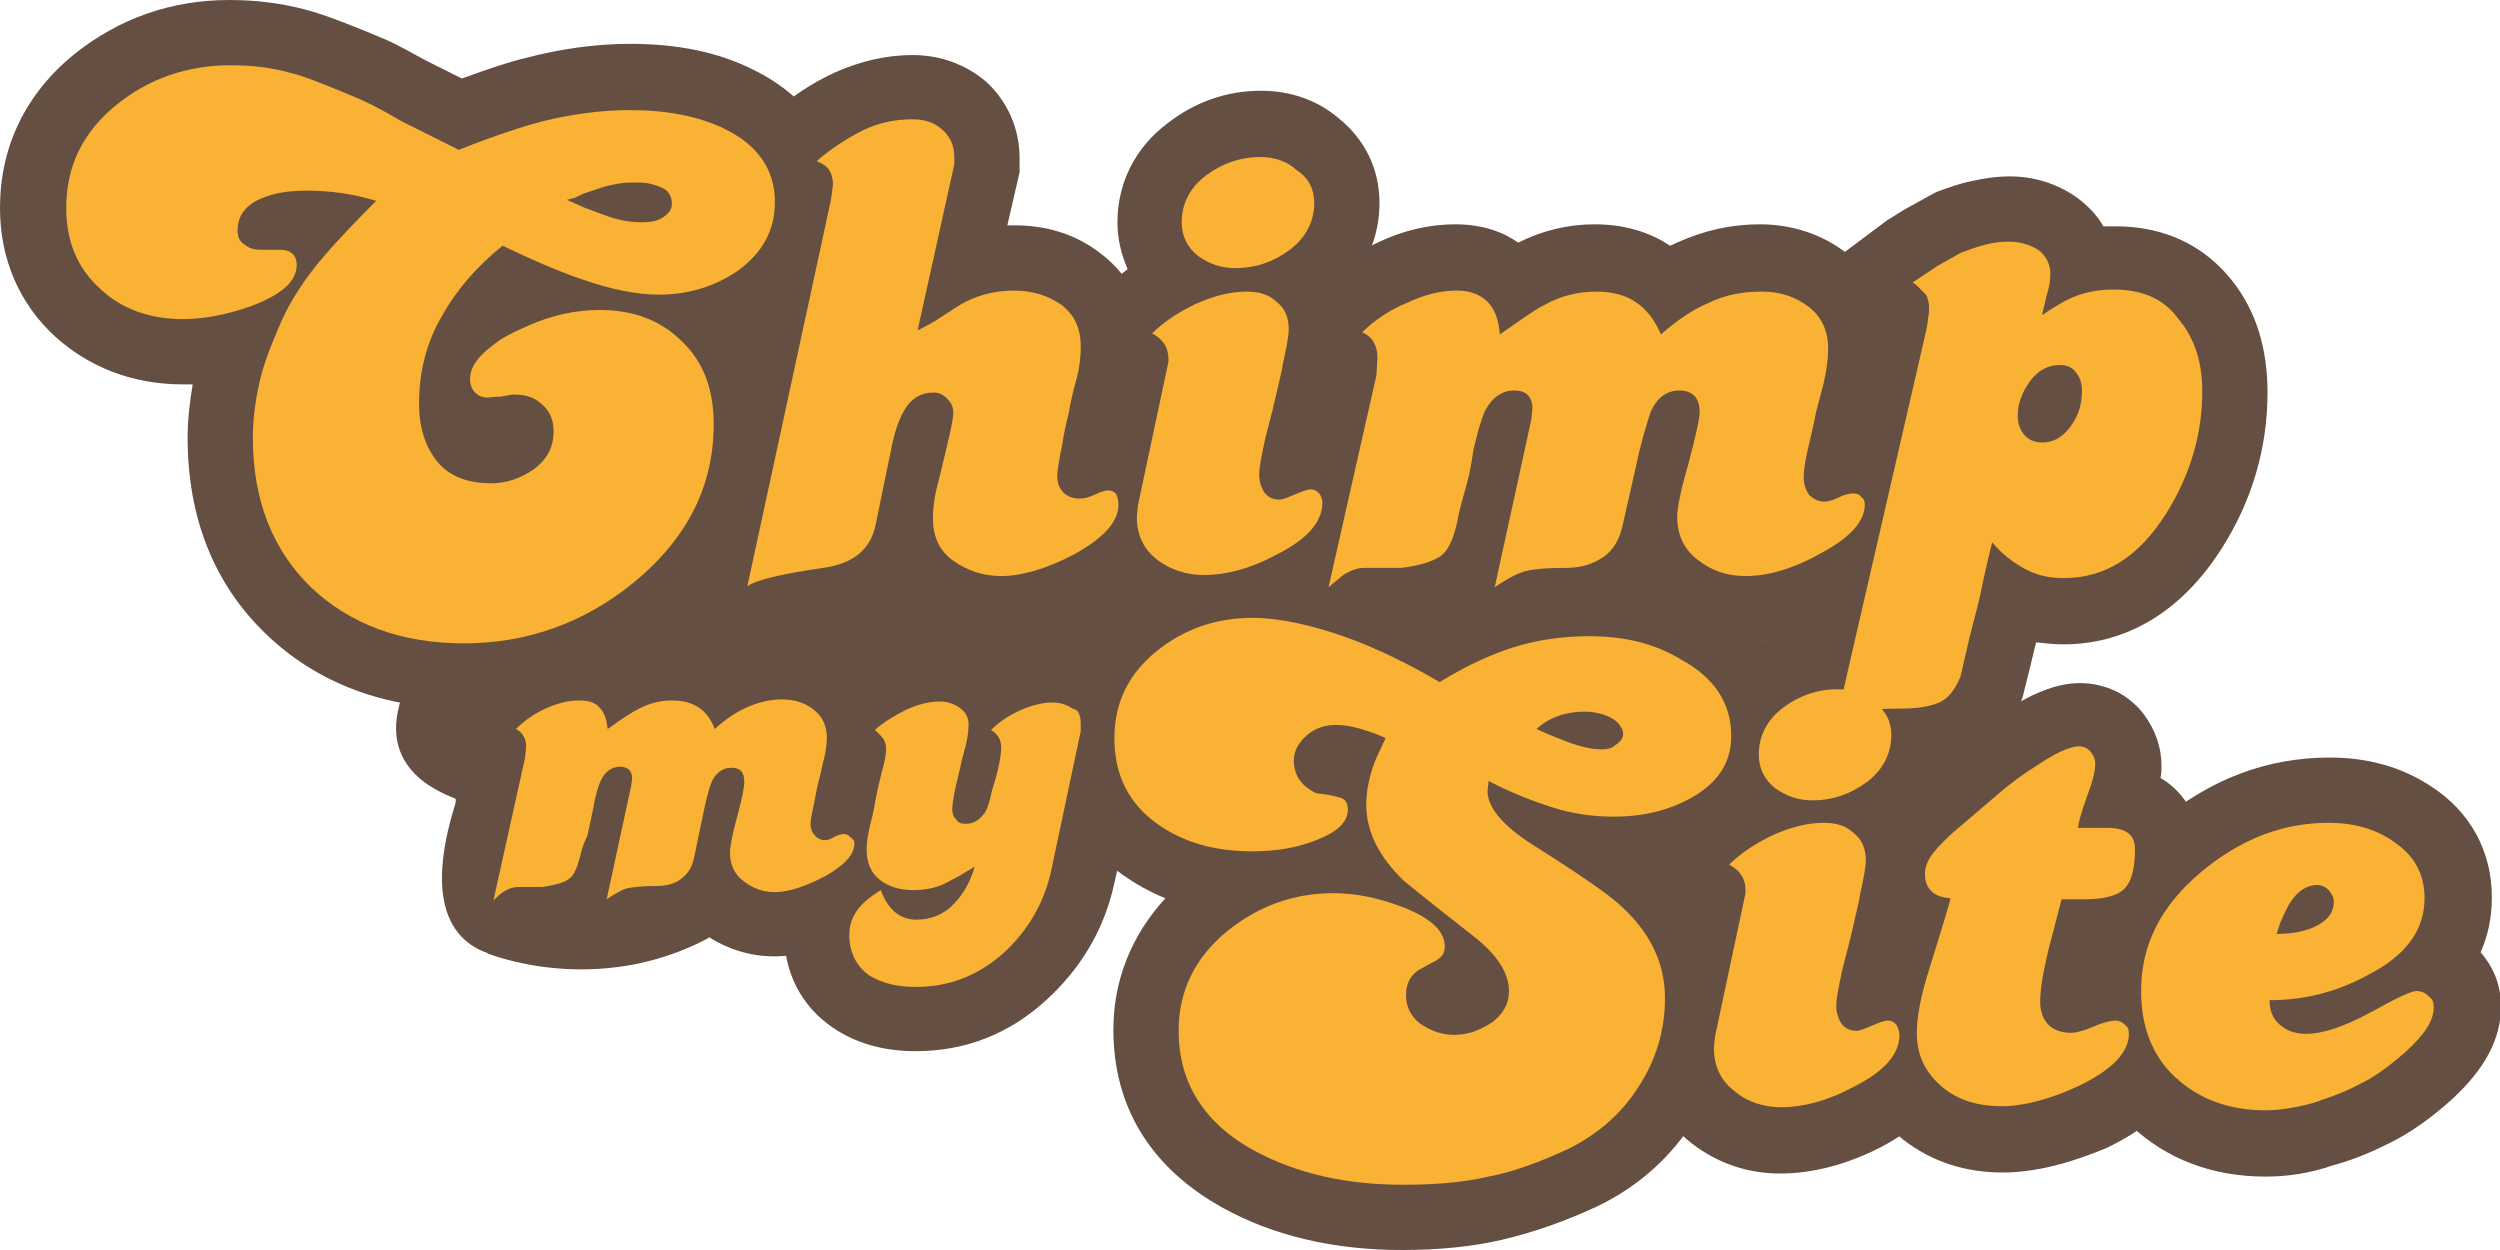
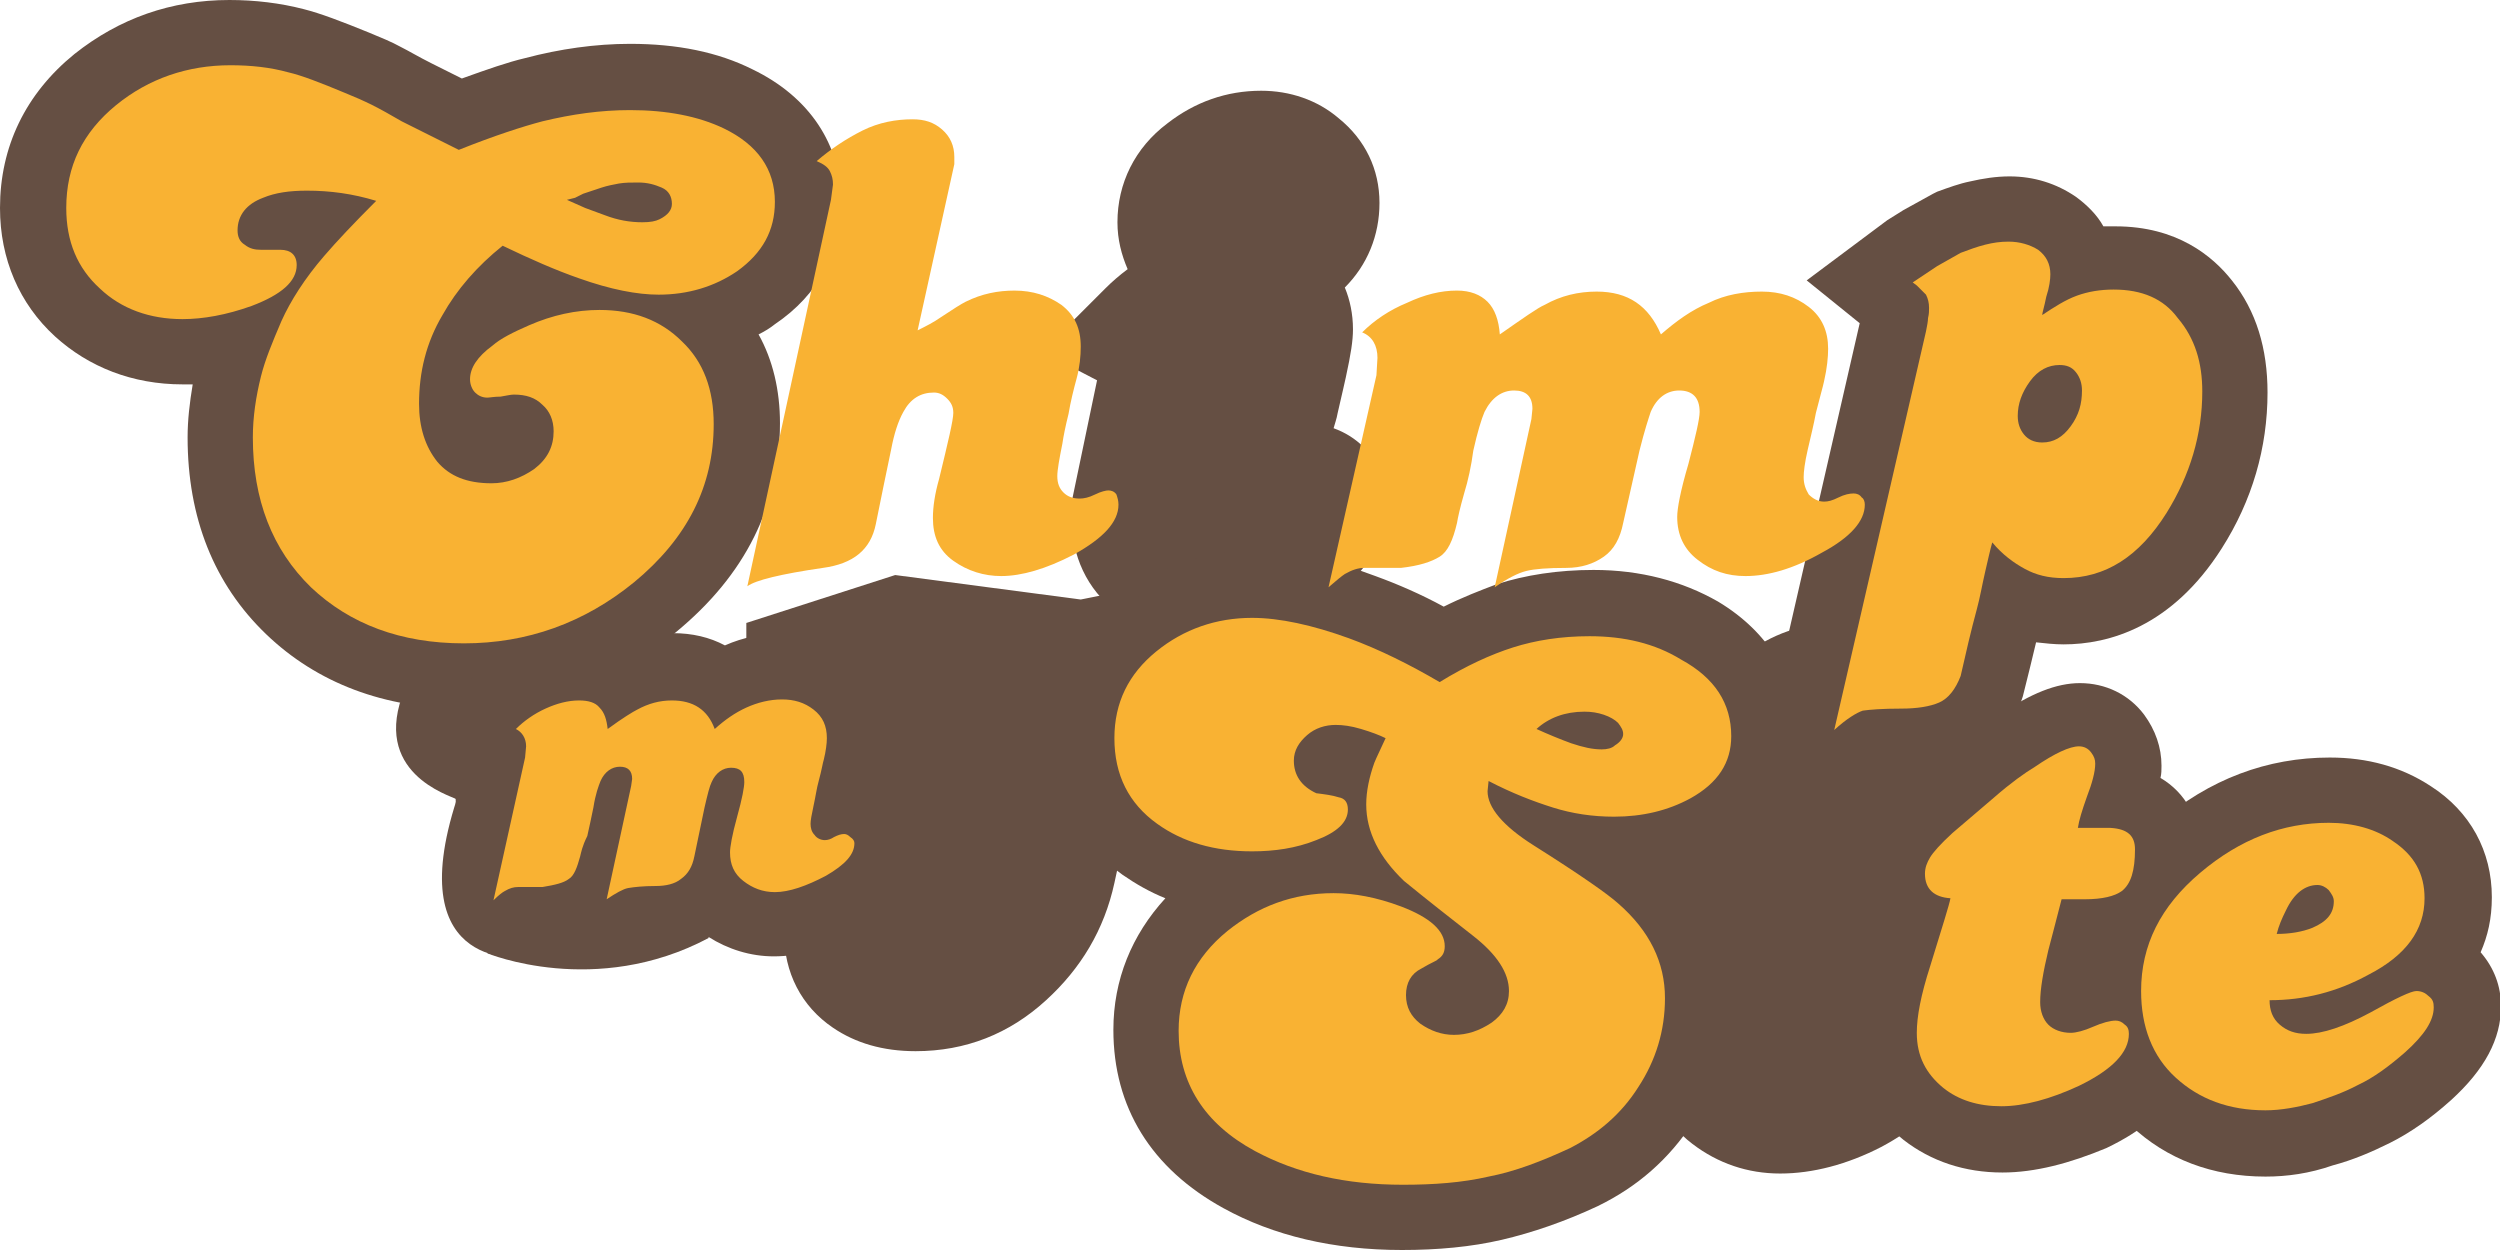
<svg xmlns="http://www.w3.org/2000/svg" version="1.1" id="Layer_1" x="0px" y="0px" viewBox="0 0 245.2 122.6" style="enable-background:new 0 0 245.2 122.6;" xml:space="preserve">
  <style type="text/css">
	.st0{fill:#654F43;}
	.st1{fill:#F9B233;}
</style>
  <g>
    <g>
      <path class="st0" d="M182.4,31.7l-5.2-4.2l7.9-5.9l1.6-1l2.9-1.6l0.4-0.2c1.1-0.4,2.2-0.8,3.2-1c1.3-0.3,2.6-0.5,3.9-0.5    c2.4,0,4.6,0.7,6.5,2c1.1,0.8,2.1,1.8,2.7,2.9c0.4,0,0.8,0,1.2,0c6,0,9.5,2.9,11.4,5.3c2.4,3,3.5,6.7,3.5,11    c0,5.4-1.5,10.6-4.5,15.3c-4.9,7.7-11.1,9.4-15.5,9.4c-0.9,0-1.8-0.1-2.7-0.2c-0.4,1.7-0.8,3.3-1.2,4.9l-0.1,0.4l-0.1,0.3    c-1.3,3.8-3.7,5.5-5.5,6.3c-1.8,0.8-3.9,1.2-6.4,1.2c-0.8,0-1.4,0-1.8,0c-0.1,0.1-0.3,0.3-0.6,0.5l-14.9,13.1L182.4,31.7z" />
      <path class="st0" d="M118.1,62.9c-3.2,0-6.1-1-8.6-2.9c-2.9-2.2-4.4-5.5-4.4-9.2v-0.2l0.1-1.8l2.4-11.5l-5.4-2.8l6.2-6.2    c0.7-0.7,1.4-1.3,2.2-1.9c-0.6-1.4-1-2.9-1-4.6c0-3.8,1.7-7.3,4.9-9.7c2.7-2.1,5.8-3.2,9.2-3.2c2.8,0,5.5,0.9,7.6,2.7    c2.6,2.1,4,5,4,8.3c0,3.2-1.2,6.1-3.4,8.3c0.5,1.2,0.8,2.6,0.8,4.1c0,1.1-0.2,2.4-0.7,4.7c-0.1,0.5-0.3,1.3-0.8,3.5    c-0.1,0.6-0.3,1.1-0.4,1.5c1.1,0.4,2.1,1,3,1.9c1.5,1.5,2.2,3.4,2.2,5.4c0,3.1-1.4,7.4-8,10.9C124.6,62,121.2,62.9,118.1,62.9z" />
-       <path class="st0" d="M128.2,37.3l-6-2.7L129,28c1.7-1.7,3.8-3.1,6.1-4.2c2.5-1.2,5.1-1.8,7.6-1.8c2.8,0,4.8,0.8,6.2,1.8    c2.4-1.2,4.9-1.8,7.5-1.8c2.8,0,5.3,0.7,7.4,2.1c0.3-0.1,0.6-0.3,0.9-0.4c2.5-1.1,5.1-1.7,7.9-1.7c3.2,0,6.2,1,8.6,2.9    c2.8,2.2,4.3,5.5,4.3,9.1c0,1.3-0.2,2.7-0.6,4.5c-0.1,0.4-0.3,1.2-0.8,3.3c0,0.1,0,0.2-0.1,0.2c1.3,0.4,2.4,1.2,3.3,2.3    c1.2,1.5,1.8,3.2,1.8,5c0,4.1-2.5,7.6-7.5,10.3C178,62,174.5,63,171.2,63c-3.2,0-6.2-1-8.6-3c-0.3-0.2-0.5-0.4-0.8-0.6    c-0.2,0.2-0.3,0.3-0.5,0.4c-2.1,1.6-4.7,2.4-7.6,2.4c-1.4,0-2.1,0.1-2.4,0.1c-0.2,0.1-0.5,0.3-1,0.6l-13.4,9.4l2.2-10.2    c-0.3,0-0.6,0.1-0.9,0.1l-0.4,0.1h-3c-0.1,0.1-0.3,0.2-0.5,0.4l-14.4,11.7L128.2,37.3z" />
-       <path class="st0" d="M74.7,20.4l-5.9-3l7-6.3c1.8-1.6,3.9-3,6.1-4c2.5-1.1,5-1.7,7.6-1.7c2.7,0,5.2,0.9,7.2,2.6    c2.1,1.9,3.3,4.6,3.3,7.5v1.4l-1.2,5.2c0.2,0,0.4,0,0.7,0c3.2,0,6.1,0.9,8.5,2.8c2.9,2.2,4.4,5.4,4.4,9.2c0,1.5-0.2,3-0.6,4.7    c-0.3,1.1-0.6,2.2-0.8,3.4c0,0,0,0,0,0.1c1.1,0.4,2.2,1,3,1.8c1.5,1.5,2.2,3.4,2.2,5.5c0,4.3-2.7,7.8-7.9,10.6    c-3.6,1.9-6.9,2.9-10.1,2.9c-3.1,0-6.1-1-8.5-2.9c-0.4-0.3-0.8-0.6-1.1-0.9c-1.8,1.6-4.2,2.7-7.1,3c-3,0.4-4.3,0.7-4.8,0.9    L63.2,73.5L74.7,20.4z" />
      <path class="st0" d="M45.5,69.5c-7.8,0-14.4-2.5-19.4-7.3c-5.1-4.9-7.7-11.4-7.7-19.3c0-1.7,0.2-3.4,0.5-5.2c-0.3,0-0.7,0-1,0    C13,37.7,8.7,36,5.4,33C1.9,29.8,0,25.4,0,20.4c0-6,2.5-11.2,7.3-15.1C11.7,1.8,16.8,0,22.5,0c2.5,0,5,0.3,7.3,0.9    c1.6,0.4,3.7,1.2,6.4,2.3c1.2,0.5,2.2,0.9,3.1,1.4c0.8,0.4,1.8,1,3,1.6l3,1.5c2.5-0.9,4.5-1.6,6.2-2c3.4-0.9,6.9-1.4,10.3-1.4    c4.6,0,8.6,0.8,12,2.5c5.6,2.7,8.7,7.4,8.7,13c0,4.9-2.2,9.1-6.5,12c-0.5,0.4-1,0.7-1.6,1c1.4,2.5,2.1,5.5,2.1,8.7    c0,8.1-3.4,14.9-10.2,20.5C60.2,67,53.2,69.5,45.5,69.5z" />
      <path class="st0" d="M89.8,103.1c-3.2,0-5.9-0.8-8.1-2.3c-3.1-2.1-4.8-5.4-4.8-9.3c0-2.3,0.7-4.4,2-6.2c-0.1-0.7-0.2-1.4-0.2-2.2    c0-1.1,0.2-2.4,0.5-4c0.3-1.3,0.4-1.9,0.5-2.2l0-0.1l0-0.1c0.1-0.7,0.3-1.2,0.4-1.8L76,71.4l5.7-5c1.4-1.2,2.9-2.2,4.5-2.9    c2-0.9,4-1.4,6.1-1.4c1.8,0,3.5,0.5,5,1.4c2-0.9,3.9-1.4,5.9-1.4c2.2,0,4.2,0.7,5.9,2c2.1,1.6,3.3,4.1,3.3,6.8v1.4l-3.1,14.3    c-1,4.6-3.3,8.4-6.7,11.5C99,101.4,94.7,103.1,89.8,103.1z" />
      <path class="st0" d="M57.8,92.3l-6.3,1.5l-6.4-3l-0.5-15.2l-5.3-2.4l6.8-6.5c1.3-1.3,2.9-2.4,4.7-3.2c2-0.9,4-1.4,6-1.4    c1.7,0,3.2,0.4,4.3,1c1.6-0.6,3.2-1,4.9-1c1.9,0,3.6,0.4,5.1,1.2c1.8-0.8,3.8-1.2,5.8-1.2c2.6,0,5.1,0.8,7.1,2.4    c2.4,1.9,3.7,4.7,3.7,7.8c0,1-0.1,2.1-0.4,3.4c0,0.2-0.1,0.4-0.2,0.9c0.5,0.4,1,0.8,1.4,1.3c1.1,1.3,1.7,3,1.7,4.7    c0,2.5-1.1,6-6.1,8.8c-2.8,1.6-5.6,2.4-8.2,2.4c-2.3,0-4.5-0.7-6.4-1.9c-1.6,0.9-3.4,1.4-5.4,1.4c-0.4,0-0.7,0-0.9,0" />
      <path class="st0" d="M222.2,115.4c-5.2,0-9.7-1.7-13.2-5c-3.6-3.3-5.4-7.9-5.4-13.2c0-6.3,2.8-12,8.1-16.5    c5-4.3,10.7-6.4,16.8-6.4c3.7,0,7,0.9,9.9,2.8c3.9,2.5,6,6.4,6,10.9c0,2.1-0.4,3.8-1.1,5.4c1.3,1.5,2,3.3,2,5.3    c0,3.2-1.6,6.2-4.9,9.2c-2,1.8-4,3.2-6,4.2c-1.8,0.9-3.7,1.7-5.6,2.2C226.5,115.1,224.3,115.4,222.2,115.4z" />
      <path class="st0" d="M196.4,115c-3.7,0-7-1.1-9.7-3.2c-3.3-2.6-5.1-6.2-5.1-10.4c0-2.3,0.5-5,1.6-8.5c0.3-0.8,0.5-1.6,0.7-2.2    c-0.9-1.4-1.4-3.1-1.4-4.9c0-1.8,0.5-3.6,1.5-5.1c0.6-0.9,1.6-2,3.2-3.5l0.1-0.1l4.3-3.6c1.8-1.5,3.3-2.6,4.5-3.4    c3.1-2.1,5.6-3.1,7.9-3.1c2.5,0,4.8,1.1,6.3,3.1c1.1,1.5,1.7,3.2,1.7,5c0,0.4,0,0.8-0.1,1.2c2.4,1.4,3.9,4,3.9,7.1    c0,4.1-1.3,7.2-3.8,9.2c-0.9,0.7-1.9,1.2-2.9,1.5c1.2,0.3,2.4,0.8,3.4,1.7c1.7,1.5,2.7,3.6,2.7,5.9c0,3.1-1.5,7.5-8.6,10.9    C203,114.1,199.6,115,196.4,115z" />
      <path class="st0" d="M174.6,115.1c-3.2,0-6.1-1-8.6-2.9c-2.9-2.2-4.4-5.5-4.4-9.2v-0.2l0.1-1.8l2.4-11.5l-5.4-2.8l6.2-6.2    c0.7-0.7,1.4-1.3,2.2-1.9c-0.6-1.4-1-2.9-1-4.6c0-3.8,1.7-7.3,4.9-9.7c2.7-2.1,5.8-3.2,9.2-3.2c2.8,0,5.5,0.9,7.6,2.7    c2.6,2.1,4,5,4,8.3c0,3.2-1.2,6.1-3.4,8.3c0.5,1.2,0.8,2.6,0.8,4.1c0,1.1-0.2,2.4-0.7,4.7c-0.1,0.5-0.3,1.3-0.8,3.6    c-0.1,0.6-0.3,1.1-0.4,1.5c1.1,0.4,2.1,1,3,1.9c1.5,1.5,2.2,3.4,2.2,5.4c0,3.1-1.4,7.4-8,10.9    C181.2,114.2,177.8,115.1,174.6,115.1z" />
      <path class="st0" d="M137.5,122.6c-6.7,0-12.6-1.4-17.5-4.1c-7.1-3.9-10.8-9.9-10.8-17.5c0-4.9,1.8-9.3,5.1-12.9    c-1.5-0.6-2.9-1.4-4.2-2.3c-4.5-3.2-6.9-7.9-6.9-13.6c0-5.4,2.2-10.1,6.5-13.5c3.9-3.1,8.4-4.7,13.4-4.7c3.5,0,7.3,0.8,11.8,2.5    c2.2,0.8,4.5,1.8,6.7,3c1.8-0.9,3.6-1.6,5.2-2.2c2.8-0.9,6-1.4,9.5-1.4c4.6,0,8.7,1.1,12.2,3.1c5,3,7.8,7.6,7.8,13.1    c0,5-2.6,9.1-7.4,11.7c-1.3,0.7-2.7,1.3-4.1,1.7c3.2,3.6,4.9,7.8,4.9,12.3c0,4.4-1.2,8.5-3.6,12.2c-2.4,3.7-5.5,6.4-9.4,8.3    c-3.2,1.5-6.4,2.6-9.4,3.3C144.3,122.3,141,122.6,137.5,122.6z" />
      <path class="st0" d="M44.8,78.4c-0.7-0.4-8.5-2.6-5.1-10.8h5.1l2,2.9v5.9L44.8,78.4z" />
      <path class="st0" d="M51.6,93.9c0,0-12.4,1.7-6.8-15.5c5.6-17.2,2,1.4,2,1.4v6.8c0,0,1.9,2.7,2.5,3C50,89.8,51.6,93.9,51.6,93.9z" />
      <path class="st0" d="M47.8,93.5c0,0,10.6,4.4,21.7-1.5l-0.2-2.4l-4.5-0.4c0,0-5.9-0.9-6.3-0.6c-0.4,0.3-5.8,1.7-6,1.9    c-0.2,0.2-3.2,0.9-3.2,1.1C49.3,91.7,47.8,93.5,47.8,93.5z" />
      <path class="st0" d="M73.2,61.1l14.6-4.7l18.2,2.4l6-1.2c0,0-2.3,6.4-2.5,7.2c-0.2,0.8-6.4,2.1-6.4,2.1H91.5H86h-7.9l-4.9-3.8    V61.1z" />
      <g>
        <path class="st1" d="M83.8,82.7c0,1.1-0.9,2.1-2.8,3.2c-1.9,1-3.6,1.6-5,1.6c-1.2,0-2.2-0.4-3.1-1.1c-0.9-0.7-1.3-1.6-1.3-2.8     c0-0.5,0.2-1.7,0.7-3.5c0.5-1.8,0.7-2.9,0.7-3.4c0-1-0.4-1.4-1.3-1.4c-0.8,0-1.5,0.5-1.9,1.4c-0.2,0.4-0.4,1.2-0.7,2.5l-1,4.8     c-0.2,1-0.6,1.7-1.3,2.2c-0.6,0.5-1.5,0.7-2.5,0.7c-1.2,0-2.1,0.1-2.7,0.2c-0.5,0.1-1.2,0.5-2.1,1.1l2.4-11.1l0.1-0.7     c0-0.8-0.4-1.2-1.2-1.2c-0.8,0-1.5,0.5-1.9,1.4c-0.2,0.5-0.5,1.3-0.7,2.6c-0.2,1-0.4,1.9-0.6,2.8C57.1,83,57,83.6,56.9,84     c-0.3,1.1-0.6,1.9-1.1,2.2c-0.5,0.4-1.4,0.6-2.6,0.8h-2.4c-0.4,0-0.8,0.1-1.3,0.4c-0.2,0.1-0.6,0.4-1.1,0.9l3.1-14l0.1-1.1     c0-0.8-0.4-1.4-1-1.7c0.8-0.8,1.8-1.5,2.9-2c1.1-0.5,2.2-0.8,3.3-0.8c0.9,0,1.6,0.2,2,0.7c0.5,0.5,0.7,1.2,0.8,2.1     c1.5-1.1,2.5-1.7,2.9-1.9c1.1-0.6,2.2-0.9,3.4-0.9c2.1,0,3.5,0.9,4.2,2.8c1-0.9,2-1.6,3.1-2.1c1.1-0.5,2.3-0.8,3.5-0.8     c1.2,0,2.2,0.3,3.1,1c0.9,0.7,1.3,1.6,1.3,2.8c0,0.5-0.1,1.3-0.3,2.1c-0.1,0.3-0.2,1-0.5,2.1c-0.2,0.7-0.3,1.5-0.5,2.4     c-0.2,0.9-0.3,1.5-0.3,1.8c0,0.4,0.1,0.8,0.4,1.1c0.2,0.3,0.6,0.5,1,0.5c0.3,0,0.6-0.1,0.9-0.3c0.4-0.2,0.7-0.3,1-0.3     c0.2,0,0.4,0.1,0.6,0.3C83.7,82.3,83.8,82.5,83.8,82.7z" />
        <path class="st1" d="M169.8,72.2c0,2.6-1.3,4.6-4,6.1c-2.2,1.2-4.7,1.8-7.5,1.8c-2.1,0-4.1-0.3-6-0.9c-1.9-0.6-4-1.4-6.3-2.6     l-0.1,1c0,1.6,1.5,3.4,4.5,5.3c4.6,2.9,7.3,4.8,8.3,5.7c3.1,2.7,4.6,5.8,4.6,9.3c0,3.2-0.9,6.1-2.6,8.7c-1.7,2.7-4,4.6-6.7,6     c-2.8,1.3-5.4,2.3-8,2.8c-2.6,0.6-5.4,0.8-8.4,0.8c-5.6,0-10.4-1.1-14.5-3.3c-5-2.7-7.5-6.7-7.5-11.8c0-3.9,1.6-7.2,4.8-9.8     c3-2.4,6.4-3.7,10.4-3.7c2,0,4.2,0.4,6.6,1.3c2.9,1.1,4.3,2.4,4.3,3.9c0,0.6-0.2,1-0.7,1.3c0,0.1-0.6,0.3-1.6,0.9     c-1,0.5-1.5,1.4-1.5,2.6c0,1.2,0.5,2.1,1.4,2.8c1,0.7,2.1,1.1,3.3,1.1c1.3,0,2.5-0.4,3.7-1.2c1.1-0.8,1.7-1.8,1.7-3.1     c0-1.8-1.2-3.6-3.5-5.4c-2.3-1.8-4.6-3.6-6.8-5.4c-2.4-2.3-3.7-4.8-3.7-7.5c0-1.3,0.3-2.7,0.8-4.1c0.2-0.5,0.6-1.3,1.1-2.4     c-0.6-0.3-1.4-0.6-2.4-0.9c-1-0.3-1.8-0.4-2.5-0.4c-1,0-2,0.3-2.8,1c-0.8,0.7-1.3,1.5-1.3,2.5c0,1.4,0.7,2.5,2.2,3.2     c0.8,0.1,1.6,0.2,2.2,0.4c0.6,0.1,0.9,0.5,0.9,1.2c0,1.2-1,2.2-3.1,3c-2,0.8-4.1,1.1-6.3,1.1c-3.7,0-6.8-0.9-9.3-2.7     c-2.8-2-4.2-4.8-4.2-8.4c0-3.5,1.4-6.3,4.1-8.5c2.7-2.2,5.9-3.3,9.4-3.3c2.7,0,5.9,0.7,9.5,2c3,1.1,6,2.6,8.9,4.3     c2.6-1.6,5-2.7,7.2-3.4c2.2-0.7,4.7-1.1,7.5-1.1c3.4,0,6.4,0.7,9,2.3C168.2,66.5,169.8,69,169.8,72.2z M159.2,72     c0-0.4-0.2-0.7-0.5-1.1c-0.3-0.3-0.8-0.6-1.4-0.8c-0.6-0.2-1.2-0.3-1.9-0.3c-1.9,0-3.5,0.6-4.7,1.7c1.1,0.5,2.3,1,3.4,1.4     c1.2,0.4,2.1,0.6,3,0.6c0.5,0,1-0.1,1.3-0.4C158.9,72.8,159.2,72.4,159.2,72z" />
-         <path class="st1" d="M186.3,101.5c0,1.9-1.5,3.6-4.5,5.1c-2.6,1.4-5,2-7.1,2c-1.7,0-3.3-0.5-4.6-1.6c-1.3-1-2-2.4-2-4.2l0.1-1.1     l3-14.1v-0.3c0-1.1-0.5-1.9-1.6-2.5c1.1-1.1,2.6-2.1,4.3-2.9c1.8-0.8,3.4-1.2,5-1.2c1.2,0,2.2,0.3,2.9,1c0.8,0.6,1.2,1.5,1.2,2.7     c0,0.6-0.2,1.7-0.6,3.5c0,0.3-0.3,1.4-0.7,3.2c-0.4,1.8-0.8,3.1-1,4c-0.4,1.8-0.6,3-0.6,3.5c0,0.7,0.2,1.3,0.5,1.8     c0.4,0.5,0.9,0.7,1.5,0.7c0.3,0,0.8-0.2,1.5-0.5c0.7-0.3,1.2-0.5,1.6-0.5c0.3,0,0.5,0.1,0.8,0.4     C186.2,100.9,186.3,101.2,186.3,101.5z M185.5,72.1c0,1.8-0.8,3.4-2.4,4.6c-1.6,1.2-3.4,1.8-5.3,1.8c-1.4,0-2.6-0.4-3.7-1.2     c-1-0.8-1.6-1.9-1.6-3.3c0-1.8,0.8-3.4,2.4-4.6c1.6-1.2,3.4-1.8,5.3-1.8c1.4,0,2.6,0.4,3.6,1.3C185,69.7,185.5,70.8,185.5,72.1z" />
        <path class="st1" d="M209.4,83.3c0,2.1-0.4,3.4-1.3,4.1c-0.7,0.5-1.9,0.8-3.6,0.8h-2.3c-0.6,2.3-1,3.9-1.3,5     c-0.5,2.1-0.8,3.8-0.8,5.1c0,0.9,0.3,1.7,0.8,2.2c0.5,0.5,1.3,0.8,2.2,0.8c0.5,0,1.3-0.2,2.2-0.6c0.9-0.4,1.7-0.6,2.2-0.6     c0.3,0,0.6,0.1,0.9,0.4c0.3,0.2,0.4,0.5,0.4,0.9c0,1.8-1.6,3.5-4.9,5.1c-2.8,1.3-5.4,2-7.6,2c-2.3,0-4.2-0.6-5.7-1.8     c-1.7-1.4-2.6-3.1-2.6-5.4c0-1.6,0.4-3.7,1.3-6.5c1.2-3.9,1.9-6.1,2-6.7c-1.6-0.1-2.5-0.9-2.5-2.4c0-0.6,0.2-1.1,0.5-1.6     c0.3-0.5,1-1.3,2.2-2.4l4.1-3.5c1.6-1.4,3-2.4,4-3c1.9-1.3,3.4-2,4.3-2c0.5,0,0.9,0.2,1.2,0.6c0.3,0.4,0.4,0.7,0.4,1.1     c0,0.8-0.3,1.9-0.8,3.2c-0.5,1.4-0.8,2.4-0.9,3.1h3.2C208.7,81.3,209.4,82,209.4,83.3z" />
        <path class="st1" d="M238.7,98.8c0,1.3-0.9,2.7-2.8,4.4c-1.6,1.4-3.1,2.5-4.6,3.2c-1.5,0.8-3,1.3-4.5,1.8     c-1.5,0.4-3.1,0.7-4.6,0.7c-3.6,0-6.5-1.1-8.8-3.2c-2.3-2.1-3.4-5-3.4-8.5c0-4.5,1.9-8.3,5.8-11.6c3.9-3.3,8.1-4.9,12.6-4.9     c2.4,0,4.6,0.6,6.3,1.8c2.1,1.4,3.1,3.2,3.1,5.6c0,3.1-1.8,5.6-5.5,7.5c-3.1,1.7-6.3,2.5-9.7,2.5c0,1,0.3,1.8,1,2.4     c0.7,0.6,1.5,0.9,2.6,0.9c1.6,0,3.7-0.7,6.3-2.1c2.5-1.4,4-2.1,4.5-2.1s0.9,0.2,1.2,0.5C238.6,98,238.7,98.3,238.7,98.8z      M228.9,88.4c0-0.4-0.2-0.7-0.5-1.1c-0.3-0.3-0.7-0.5-1.1-0.5c-1.2,0-2.3,0.8-3.1,2.5c-0.4,0.8-0.7,1.5-0.9,2.3     c1.3,0,2.5-0.2,3.5-0.6C228.2,90.4,228.9,89.6,228.9,88.4z" />
-         <path class="st1" d="M106,71v0.7l-2.9,13.7c-0.7,3.2-2.3,5.9-4.7,8.1c-2.5,2.2-5.3,3.3-8.6,3.3c-1.9,0-3.3-0.4-4.5-1.1     c-1.3-0.9-2-2.3-2-4c0-1,0.3-1.8,0.9-2.6c0.5-0.6,1.2-1.2,2.2-1.8c0.3,0.9,0.7,1.5,1.3,2.1c0.6,0.5,1.3,0.8,2.2,0.8     c1.4,0,2.7-0.5,3.7-1.6c0.9-0.9,1.6-2.2,2-3.6l-1.5,0.9l-1.5,0.8c-0.9,0.4-1.9,0.6-3,0.6c-1.3,0-2.4-0.3-3.3-1     c-0.9-0.7-1.3-1.7-1.3-3c0-0.6,0.1-1.4,0.4-2.6c0.3-1.1,0.4-1.9,0.5-2.4c0.3-1.5,0.6-2.6,0.8-3.4c0.2-0.8,0.2-1.3,0.2-1.5     c0-0.4-0.1-0.7-0.3-1c-0.2-0.2-0.4-0.5-0.8-0.8c0.9-0.8,1.9-1.4,3.1-2c1.1-0.5,2.2-0.8,3.3-0.8c0.7,0,1.3,0.2,1.9,0.6     c0.6,0.4,0.9,1,0.9,1.6c0,0.7-0.1,1.4-0.3,2.2c-0.2,0.8-0.4,1.4-0.5,2c-0.2,0.9-0.4,1.6-0.5,2.1c-0.2,1-0.3,1.7-0.3,2.1     c0,0.4,0.1,0.7,0.4,1c0.2,0.3,0.5,0.4,0.9,0.4c0.8,0,1.4-0.4,1.9-1.1c0.3-0.5,0.5-1.2,0.7-2.2c0.3-0.9,0.5-1.7,0.6-2.1     c0.2-0.9,0.3-1.6,0.3-2.1c0-0.7-0.3-1.3-1-1.7c0.8-0.8,1.7-1.4,2.8-1.9c1.1-0.5,2.2-0.8,3.2-0.8c0.8,0,1.4,0.2,2,0.6     C105.8,69.6,106,70.2,106,71z" />
        <path class="st1" d="M76,19.8c0,2.8-1.2,5-3.7,6.8c-2.2,1.5-4.8,2.3-7.7,2.3c-2.1,0-4.7-0.5-7.8-1.6c-2.3-0.8-4.8-1.9-7.5-3.2     c-2.5,2-4.5,4.3-5.9,6.8c-1.6,2.7-2.3,5.6-2.3,8.7c0,2.3,0.6,4.2,1.8,5.7c1.2,1.4,2.9,2.1,5.3,2.1c1.5,0,2.9-0.5,4.2-1.4     c1.3-1,1.9-2.2,1.9-3.7c0-1.1-0.4-2-1.1-2.6c-0.7-0.7-1.6-1-2.8-1c-0.3,0-0.7,0.1-1.3,0.2C48.5,38.9,48,39,47.8,39     c-0.5,0-0.9-0.2-1.2-0.5c-0.3-0.3-0.5-0.8-0.5-1.3c0-1.1,0.7-2.2,2.2-3.3c0.8-0.7,2-1.3,3.6-2c2.3-1,4.6-1.5,6.9-1.5     c3.3,0,6,1,8.1,3.1c2.1,2,3.1,4.7,3.1,8.1c0,6.1-2.6,11.2-7.8,15.5c-4.9,4-10.5,6-16.7,6c-6.2,0-11.2-1.9-15-5.5     c-3.8-3.7-5.7-8.6-5.7-14.7c0-2,0.3-4,0.8-6c0.4-1.6,1.1-3.3,2-5.4c0.9-2,2.3-4.2,4.2-6.4c1.2-1.4,2.9-3.2,5.1-5.4     c-2.3-0.7-4.5-1-6.8-1c-1.7,0-3.1,0.2-4.3,0.7c-1.6,0.6-2.5,1.7-2.5,3.2c0,0.6,0.2,1.1,0.7,1.4c0.5,0.4,1,0.5,1.6,0.5     c0.2,0,0.4,0,0.7,0c0.3,0,0.7,0,1.2,0c1,0,1.6,0.5,1.6,1.5c0,1.6-1.5,2.9-4.4,4c-2.5,0.9-4.8,1.3-6.8,1.3c-3.2,0-6-1-8.1-3     c-2.2-2-3.3-4.6-3.3-7.9c0-4.1,1.6-7.4,4.9-10.1c3.2-2.6,7-3.9,11.2-3.9c2,0,3.9,0.2,5.7,0.7c1.3,0.3,3.1,1,5.5,2     c1,0.4,1.9,0.8,2.7,1.2c0.8,0.4,1.7,0.9,2.9,1.6l5.6,2.8c3.5-1.4,6.3-2.3,8.2-2.8c2.9-0.7,5.7-1.1,8.6-1.1c3.6,0,6.7,0.6,9.2,1.8     C74.3,14.2,76,16.6,76,19.8z M65.9,20c0-0.7-0.3-1.3-1-1.6c-0.7-0.3-1.4-0.5-2.3-0.5c-0.7,0-1.3,0-1.9,0.1     c-0.5,0.1-1.1,0.2-1.7,0.4l-1.8,0.6l-0.8,0.4L56,19.5l-0.4,0.1l0.9,0.4l0.9,0.4l1.9,0.7c1.3,0.5,2.5,0.7,3.7,0.7     c0.8,0,1.3-0.1,1.7-0.3C65.5,21.1,65.9,20.6,65.9,20z" />
        <path class="st1" d="M109.7,49.5c0,1.7-1.5,3.3-4.4,4.9c-2.7,1.4-5.1,2.1-7.1,2.1c-1.7,0-3.3-0.5-4.7-1.5c-1.4-1-2-2.4-2-4.2     c0-1.1,0.2-2.4,0.6-3.8c0.9-3.7,1.4-5.8,1.4-6.5c0-0.6-0.2-1-0.6-1.4c-0.4-0.4-0.8-0.6-1.3-0.6c-1.3,0-2.3,0.6-3,1.9     c-0.5,0.9-0.9,2.1-1.2,3.7c-0.5,2.4-1,4.8-1.5,7.3c-0.5,2.5-2.2,3.9-5.2,4.3c-4.1,0.6-6.6,1.2-7.4,1.8l8.2-37.9l0.2-1.5     c0-0.5-0.1-0.9-0.3-1.3c-0.2-0.4-0.6-0.7-1.3-1c1.4-1.2,2.9-2.2,4.5-3c1.6-0.8,3.3-1.1,4.9-1.1c1.2,0,2.1,0.3,2.9,1     c0.8,0.7,1.2,1.6,1.2,2.7v0.7l-3.6,16.3c0.8-0.4,1.6-0.8,2.3-1.3c1.2-0.8,2-1.3,2.4-1.5c1.6-0.8,3.2-1.1,4.8-1.1     c1.8,0,3.3,0.5,4.6,1.4c1.3,1,1.9,2.3,1.9,4.1c0,0.9-0.1,2-0.4,3.1c-0.3,1.1-0.6,2.3-0.8,3.5c-0.3,1.2-0.5,2.2-0.6,2.9     c-0.3,1.5-0.5,2.6-0.5,3.2c0,0.7,0.2,1.2,0.6,1.6c0.4,0.4,0.9,0.6,1.6,0.6c0.4,0,0.9-0.1,1.5-0.4c0.6-0.3,1.1-0.4,1.3-0.4     c0.3,0,0.6,0.1,0.8,0.4C109.6,48.8,109.7,49.1,109.7,49.5z" />
-         <path class="st1" d="M129.7,49.3c0,1.9-1.5,3.6-4.5,5.1c-2.6,1.4-5,2-7.1,2c-1.7,0-3.3-0.5-4.6-1.5c-1.3-1-2-2.4-2-4.2l0.1-1.1     l3-14.1v-0.3c0-1.1-0.5-1.9-1.6-2.5c1.1-1.1,2.6-2.1,4.3-2.9c1.8-0.8,3.4-1.2,5-1.2c1.2,0,2.2,0.3,2.9,1c0.8,0.6,1.2,1.5,1.2,2.7     c0,0.6-0.2,1.7-0.6,3.5c0,0.3-0.3,1.4-0.7,3.2c-0.4,1.8-0.8,3.1-1,4c-0.4,1.8-0.6,3-0.6,3.5c0,0.7,0.2,1.3,0.5,1.8     c0.4,0.5,0.9,0.7,1.5,0.7c0.3,0,0.8-0.2,1.5-0.5c0.7-0.3,1.2-0.5,1.6-0.5c0.3,0,0.5,0.1,0.8,0.4C129.6,48.7,129.7,49,129.7,49.3z      M128.9,19.9c0,1.8-0.8,3.4-2.4,4.6c-1.6,1.2-3.4,1.8-5.3,1.8c-1.4,0-2.6-0.4-3.7-1.2c-1-0.8-1.6-1.9-1.6-3.3     c0-1.8,0.8-3.4,2.4-4.6c1.6-1.2,3.4-1.8,5.3-1.8c1.4,0,2.6,0.4,3.6,1.3C128.4,17.5,128.9,18.6,128.9,19.9z" />
        <path class="st1" d="M182.9,49.5c0,1.6-1.4,3.2-4.2,4.7c-2.8,1.6-5.3,2.3-7.5,2.3c-1.8,0-3.3-0.5-4.7-1.6c-1.3-1-2-2.4-2-4.2     c0-0.8,0.3-2.5,1.1-5.2c0.7-2.7,1.1-4.4,1.1-5.1c0-1.4-0.7-2.1-2-2.1c-1.2,0-2.2,0.7-2.8,2.1c-0.2,0.6-0.6,1.8-1.1,3.8l-1.6,7.1     c-0.3,1.5-0.9,2.6-1.9,3.3c-1,0.7-2.2,1.1-3.7,1.1c-1.8,0-3.1,0.1-3.9,0.3c-0.8,0.2-1.8,0.7-3.1,1.6l3.6-16.5l0.1-1     c0-1.2-0.6-1.8-1.8-1.8c-1.2,0-2.2,0.7-2.9,2.1c-0.3,0.7-0.7,2-1.1,3.8c-0.2,1.5-0.5,2.9-0.9,4.2c-0.4,1.4-0.6,2.3-0.7,2.9     c-0.4,1.7-0.9,2.8-1.7,3.3c-0.8,0.5-2,0.9-3.8,1.1h-3.6c-0.6,0-1.2,0.2-1.9,0.6c-0.3,0.2-0.8,0.6-1.6,1.3l4.7-20.8l0.1-1.7     c0-1.2-0.5-2.1-1.5-2.5c1.2-1.2,2.7-2.2,4.4-2.9c1.7-0.8,3.3-1.2,4.9-1.2c1.3,0,2.3,0.4,3,1.1c0.7,0.7,1.1,1.8,1.2,3.2     c2.3-1.6,3.7-2.6,4.4-2.9c1.6-0.9,3.3-1.3,5.1-1.3c3.1,0,5.1,1.4,6.3,4.2c1.5-1.3,3-2.4,4.7-3.1c1.6-0.8,3.4-1.1,5.2-1.1     c1.8,0,3.3,0.5,4.6,1.5c1.3,1,1.9,2.4,1.9,4.1c0,0.8-0.1,1.9-0.4,3.2c-0.1,0.5-0.4,1.5-0.8,3.1c-0.2,1.1-0.5,2.3-0.8,3.6     c-0.3,1.3-0.4,2.2-0.4,2.7c0,0.7,0.2,1.2,0.5,1.7c0.4,0.4,0.9,0.7,1.5,0.7c0.4,0,0.8-0.1,1.4-0.4c0.6-0.3,1.1-0.4,1.5-0.4     c0.3,0,0.6,0.1,0.8,0.4C182.8,48.9,182.9,49.2,182.9,49.5z" />
        <path class="st1" d="M216,38.4c0,4.2-1.2,8.2-3.5,11.9c-2.7,4.3-6,6.4-10.1,6.4c-1.5,0-2.7-0.3-3.8-0.9c-1.1-0.6-2.2-1.4-3.2-2.6     c-0.2,0.7-0.4,1.6-0.7,2.9c-0.3,1.3-0.5,2.5-0.8,3.6c-0.6,2.2-1.1,4.4-1.6,6.6c-0.5,1.3-1.2,2.2-2.1,2.6     c-0.9,0.4-2.2,0.6-3.7,0.6c-1.9,0-3.1,0.1-3.8,0.2c-0.6,0.2-1.6,0.8-2.8,1.9l9-39.1c0.1-0.5,0.2-1,0.2-1.3c0.1-0.4,0.1-0.7,0.1-1     c0-0.5-0.1-0.9-0.3-1.3l-0.6-0.6L188,28l-0.4-0.3l0.6-0.4l0.6-0.4l1.2-0.8l2.3-1.3c0.8-0.3,1.6-0.6,2.4-0.8     c0.8-0.2,1.5-0.3,2.3-0.3c1.1,0,2.1,0.3,2.9,0.8c0.8,0.6,1.2,1.4,1.2,2.4c0,0.5-0.1,1.3-0.4,2.2c-0.2,1-0.4,1.6-0.4,1.8     c1.2-0.8,2.3-1.5,3.4-1.9c1.1-0.4,2.3-0.6,3.6-0.6c2.8,0,4.9,0.9,6.3,2.8C215.3,33.2,216,35.6,216,38.4z M204.2,38.3     c0-0.7-0.2-1.3-0.6-1.8c-0.4-0.5-0.9-0.7-1.6-0.7c-1.1,0-2.1,0.5-2.9,1.6c-0.8,1.1-1.2,2.2-1.2,3.4c0,0.7,0.2,1.3,0.6,1.8     c0.4,0.5,1,0.8,1.8,0.8c1.1,0,2-0.5,2.8-1.6C203.9,40.7,204.2,39.6,204.2,38.3z" />
      </g>
    </g>
  </g>
</svg>